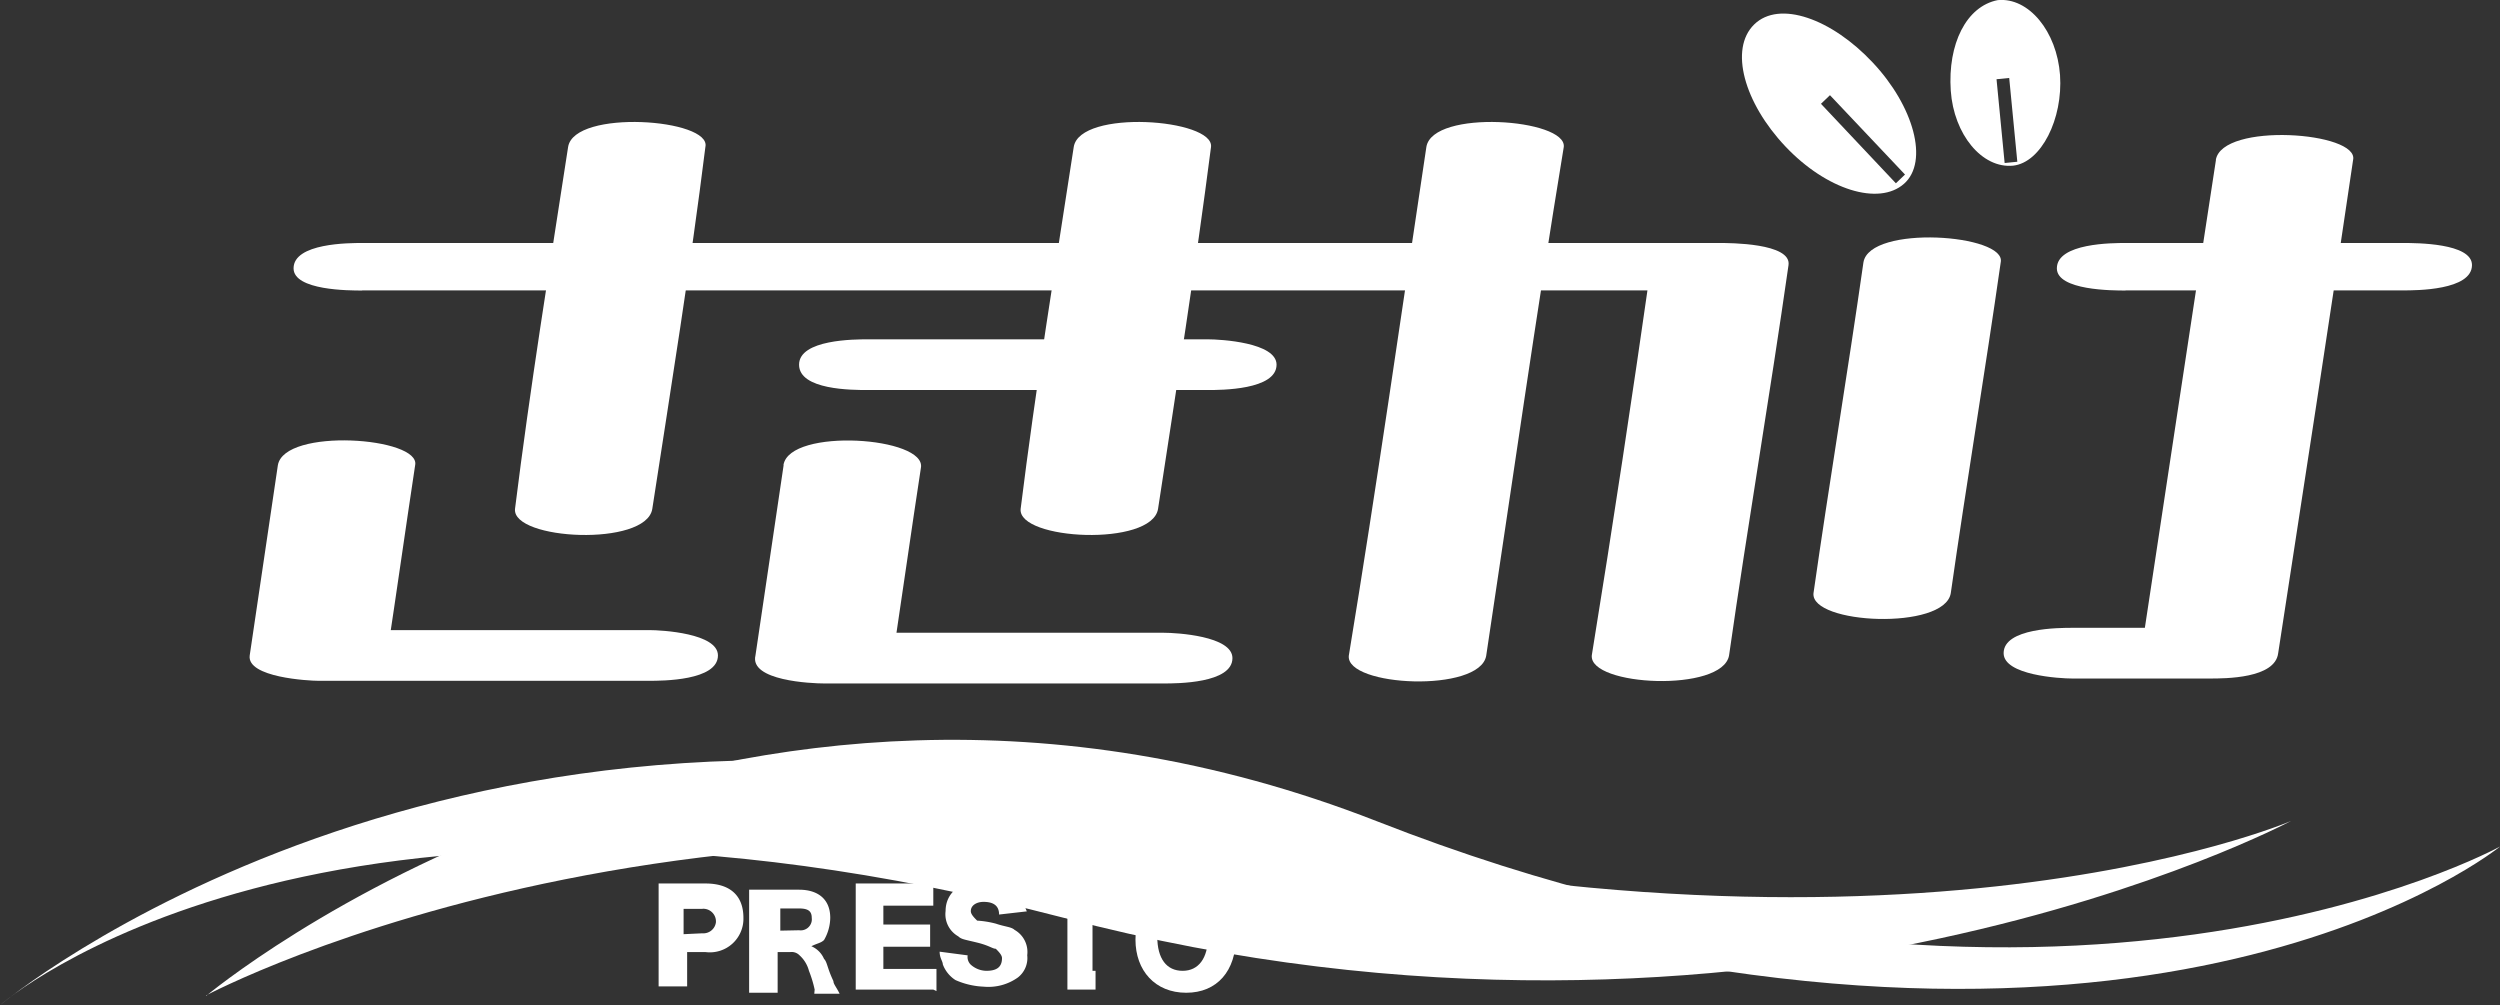
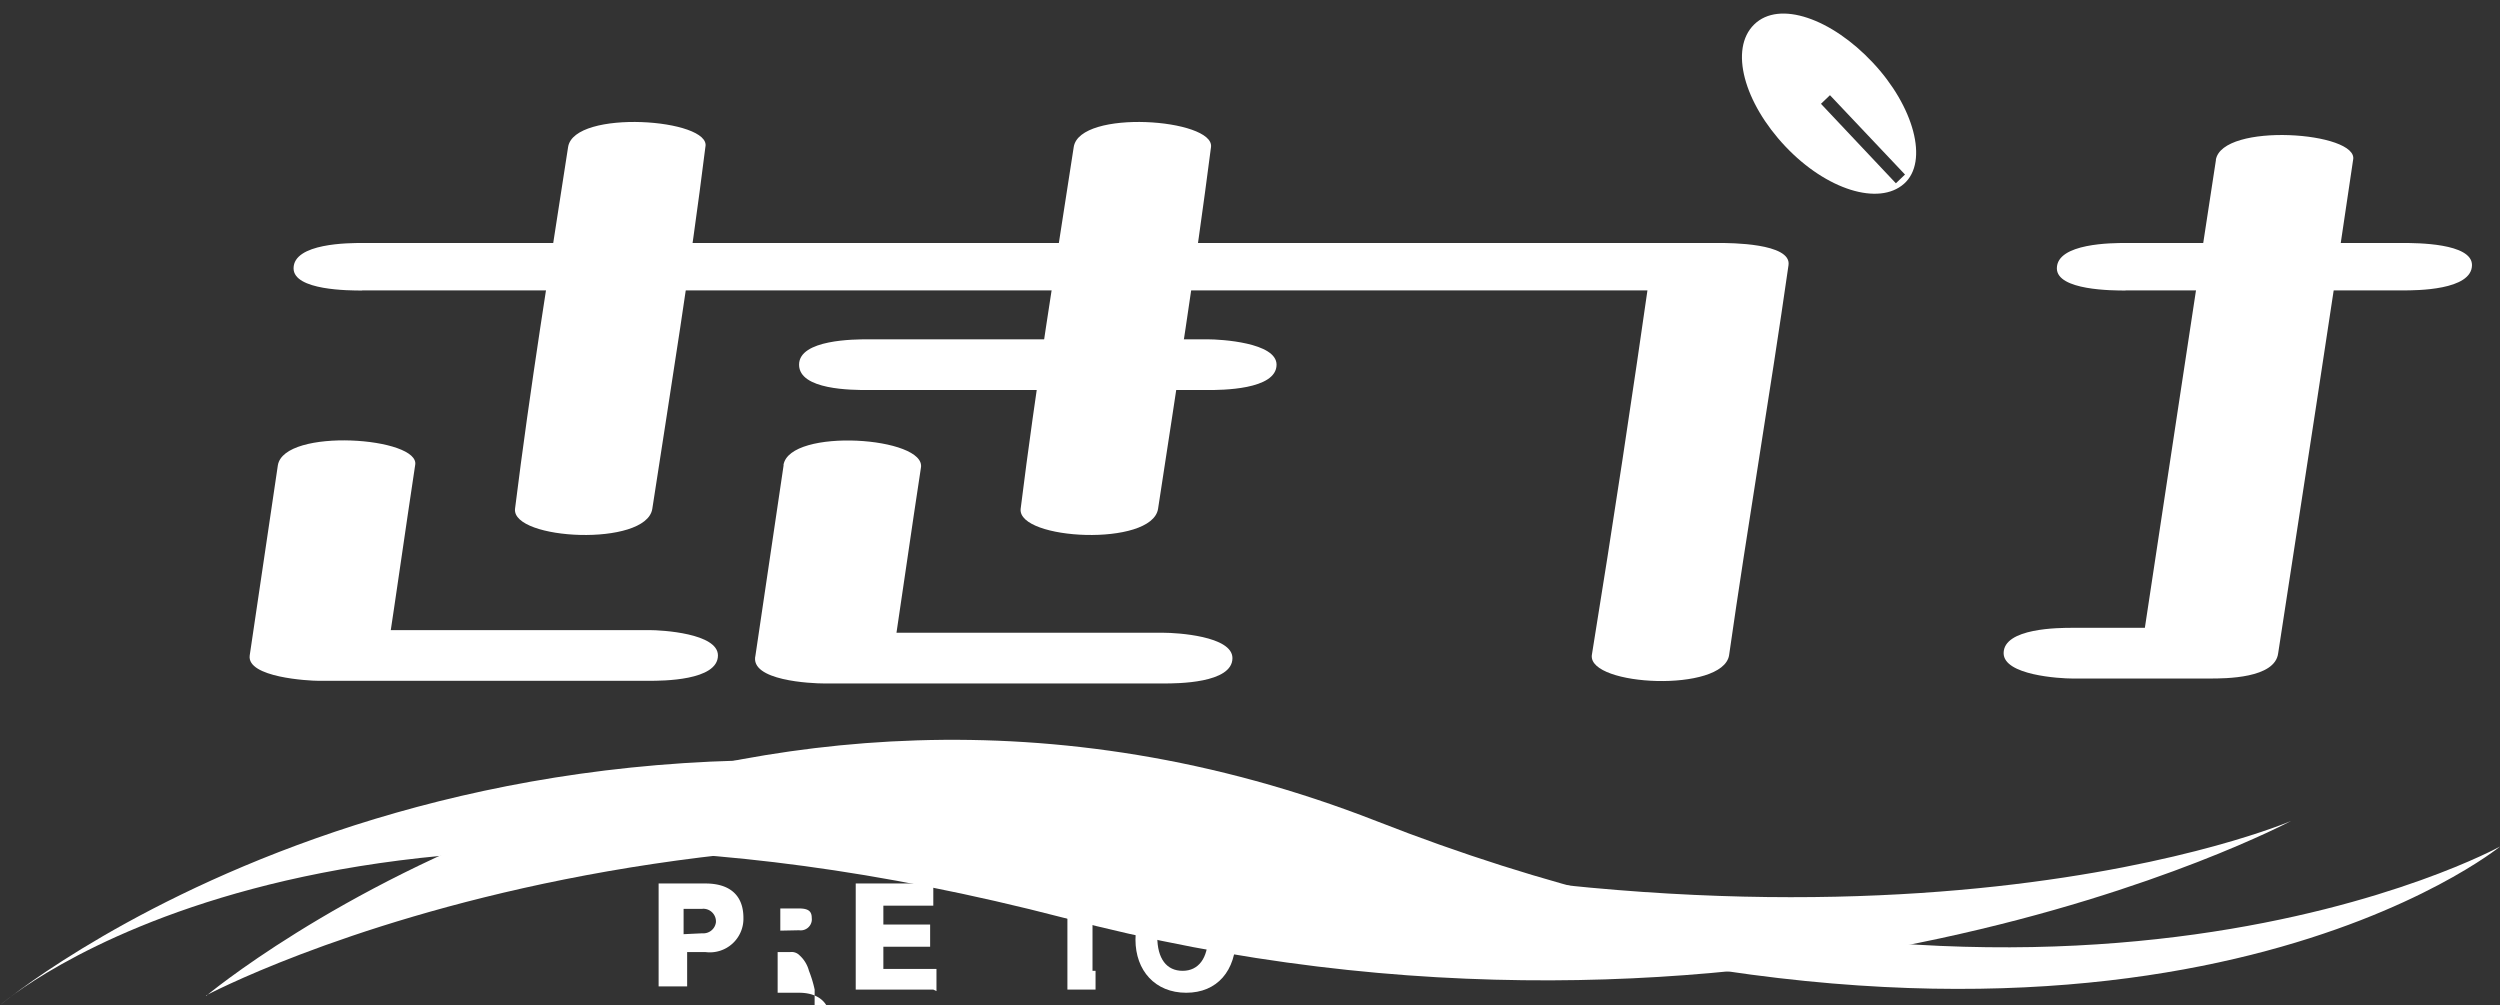
<svg xmlns="http://www.w3.org/2000/svg" id="レイヤー_1" data-name="レイヤー 1" viewBox="0 0 197.23 79.3">
  <rect x="0" y="0" width="197.23" height="79.3" fill="#333333" stroke="none" />
  <defs>
    <style>.cls-1,.cls-2{fill:#fff;}.cls-1{fill-rule:evenodd;}</style>
  </defs>
  <path class="cls-1" d="M14.18,85.53s35.71-30,92.1-15.26C162.41,85,194.92,71,194.92,71S153.3,93.16,98.11,78.64C39.3,63.37,14.18,85.53,14.18,85.53" transform="translate(-14.18 -6.23)" />
  <path class="cls-1" d="M30.44,84.8s40.62-34,92.34-13.79c53.92,21.17,88.64,2,88.64,2s-25.61,20.93-80.52,5.66C72.32,62.39,30.44,84.76,30.44,84.76" transform="translate(-14.18 -6.23)" />
  <path class="cls-2" d="M42.75,29.14H149.86c-1.75-.73-3.7-1.22-5.42-2-1.48,10.35-3,20.44-4.68,30.79-.24,2.45,10.34,2.95,10.83,0,1.48-10.35,3.21-20.44,4.69-30.79.24-1.74-4.69-1.74-5.42-1.74H42.75c-1,0-5.41,0-5.41,2,0,1.75,4.42,1.75,5.41,1.75" transform="translate(-14.18 -6.23)" />
  <path class="cls-2" d="M36.1,42.94c-.74,4.92-1.48,10.09-2.22,15-.24,1.74,4.68,2,5.42,2H65.4c1,0,5.42,0,5.42-2,0-1.75-4.43-2-5.42-2H39.3c1.75.74,3.69,1.23,5.41,2,.75-4.93,1.48-10.1,2.22-15,.49-2.22-10.34-3-10.83,0" transform="translate(-14.18 -6.23)" />
  <path class="cls-2" d="M76,42.94c-.74,4.92-1.48,10.09-2.22,15-.49,2,4.44,2.21,5.42,2.21H106c1,0,5.41,0,5.41-2,0-1.75-4.43-2-5.41-2H79.19c1.75.74,3.69,1.23,5.42,2,.74-4.92,1.47-10.1,2.22-15,.49-2.46-10.35-3.2-10.84-.24" transform="translate(-14.18 -6.23)" />
  <path class="cls-2" d="M59,17.82c-1.48,9.62-3,19-4.19,28.56-.24,2.47,10.34,3,10.83,0,1.48-9.62,3-19,4.19-28.56.5-2.22-10.34-3-10.83,0" transform="translate(-14.18 -6.23)" />
  <path class="cls-2" d="M98.89,17.82c-1.48,9.62-3,19-4.19,28.56-.24,2.47,10.35,3,10.84,0,1.47-9.62,2.95-19,4.18-28.56.25-2.22-10.34-3-10.83,0" transform="translate(-14.18 -6.23)" />
  <path class="cls-2" d="M82.64,37h26.84c1,0,5.41,0,5.41-2,0-1.75-4.42-2-5.41-2H82.64c-1,0-5.42,0-5.42,2s4.19,2,5.42,2" transform="translate(-14.18 -6.23)" />
-   <path class="cls-2" d="M126.71,17.82c-2,13.3-3.93,26.84-6.12,40.14-.25,2.45,10.34,2.95,10.84,0,2-13.3,3.93-26.84,6.12-40.14.24-2.22-10.34-3-10.84,0" transform="translate(-14.18 -6.23)" />
-   <path class="cls-2" d="M161.19,26.93c-1.23,8.62-2.71,17.48-3.94,26.1-.25,2.46,10.34,2.95,10.83,0,1.23-8.62,2.71-17.49,3.94-26.1.49-2.22-10.34-3-10.83,0" transform="translate(-14.18 -6.23)" />
  <path class="cls-2" d="M181.87,29.14h21.91c1,0,5.42,0,5.42-2,0-1.74-4.43-1.74-5.42-1.74H181.87c-1,0-5.42,0-5.42,2,0,1.75,4.44,1.75,5.42,1.75" transform="translate(-14.18 -6.23)" />
  <path class="cls-2" d="M189,18.85c-2,13-3.93,25.85-5.91,38.91,1.75-.75,3.7-1.24,5.42-2H177.67c-1,0-5.42,0-5.42,2,0,1.74,4.43,2,5.42,2H188.5c1.23,0,5.17,0,5.41-2,2-13.06,4-25.87,5.91-38.91.5-2.22-10.34-3-10.83,0" transform="translate(-14.18 -6.23)" />
  <path class="cls-1" d="M161.92,11.16c-3.23-3.45-7.37-4.94-9.35-3s-.79,6.18,2.46,9.62,7.38,4.7,9.36,2.95S165.16,14.6,161.92,11.16Zm1.83,9.53-5.91-6.27.71-.68L164.47,20Z" transform="translate(-14.18 -6.23)" />
-   <path class="cls-1" d="M176.7,12.15c-.25-3.44-2.47-6.15-4.92-5.91-2.47.49-3.95,3.45-3.7,7.15.24,3.44,2.46,6.15,4.92,5.91C175.22,19.05,176.94,15.6,176.7,12.15Zm-4.37,6.94-.64-6.61,1-.1.64,6.61Z" transform="translate(-14.18 -6.23)" />
  <path class="cls-1" d="M66.14,84.3V75.93h3.69c2,0,3,1,3,2.71a2.65,2.65,0,0,1-3,2.7H68.39v2.71H66.14Zm3.45-4.44A1,1,0,0,0,70.66,79a1,1,0,0,0-.89-1.07.54.54,0,0,0-.18,0H68.11v2Z" transform="translate(-14.18 -6.23)" />
-   <path class="cls-1" d="M78.45,84.3A9.37,9.37,0,0,0,78,82.82a2.5,2.5,0,0,0-.74-1.22.87.87,0,0,0-.73-.26h-1v3.21H73.28V76.42h3.94c1.48,0,2.46.74,2.46,2.22a3.57,3.57,0,0,1-.49,1.75c-.25.24-.49.24-1,.49a1.9,1.9,0,0,1,1,1c.25.24.25.73.74,1.75,0,.24.24.48.49,1h-2Zm-1.23-4.68a.88.88,0,0,0,1-.74,1,1,0,0,0,0-.24c0-.5-.25-.74-1-.74H75.74v1.75Z" transform="translate(-14.18 -6.23)" />
+   <path class="cls-1" d="M78.45,84.3A9.37,9.37,0,0,0,78,82.82a2.5,2.5,0,0,0-.74-1.22.87.87,0,0,0-.73-.26h-1v3.21H73.28h3.94c1.48,0,2.46.74,2.46,2.22a3.57,3.57,0,0,1-.49,1.75c-.25.24-.49.24-1,.49a1.9,1.9,0,0,1,1,1c.25.24.25.73.74,1.75,0,.24.24.48.49,1h-2Zm-1.23-4.68a.88.88,0,0,0,1-.74,1,1,0,0,0,0-.24c0-.5-.25-.74-1-.74H75.74v1.75Z" transform="translate(-14.18 -6.23)" />
  <path class="cls-1" d="M87.81,84.3H81.69V75.93h6.12v1.75H83.87v1.49h3.69v1.75H83.87v1.75h4.19v1.75Z" transform="translate(-14.18 -6.23)" />
-   <path class="cls-1" d="M90.52,81.6a.85.85,0,0,0,.24.73,1.89,1.89,0,0,0,1.23.49c.75,0,1.24-.24,1.24-1,0-.24-.25-.5-.49-.74-.26,0-.5-.25-1.48-.49s-1.23-.25-1.48-.49a2,2,0,0,1-1-2c0-1.47,1.24-2.46,3.2-2.46A3.16,3.16,0,0,1,94.7,76.9c.25.25.25.74.49,1.23L93,78.38c0-.74-.5-1-1.23-1-.49,0-1,.24-1,.73,0,.25.25.5.5.75a7.49,7.49,0,0,1,1.48.24c.73.25,1.22.25,1.47.49a2,2,0,0,1,1,2,1.94,1.94,0,0,1-.73,1.75,4,4,0,0,1-2.71.73,6.06,6.06,0,0,1-2.22-.52,2.5,2.5,0,0,1-1-1.24c0-.24-.25-.49-.25-1Z" transform="translate(-14.18 -6.23)" />
  <path class="cls-1" d="M100.61,82.82V84.3H98.39V77.9h-2.7v-2h7.13v2h-2.45v4.92Z" transform="translate(-14.18 -6.23)" />
  <path class="cls-1" d="M111.69,80.12c0,2.7-1.48,4.43-3.93,4.43s-4-1.75-4-4.19c0-2.71,1.48-4.18,4-4.18,2.21-.25,3.93,1.47,3.93,3.94m-2.21,0c0-1.48-.75-2.47-2-2.47s-2,1-2,2.47c0,1.75.74,2.7,2,2.7s2-1,2-2.7" transform="translate(-14.18 -6.23)" />
</svg>